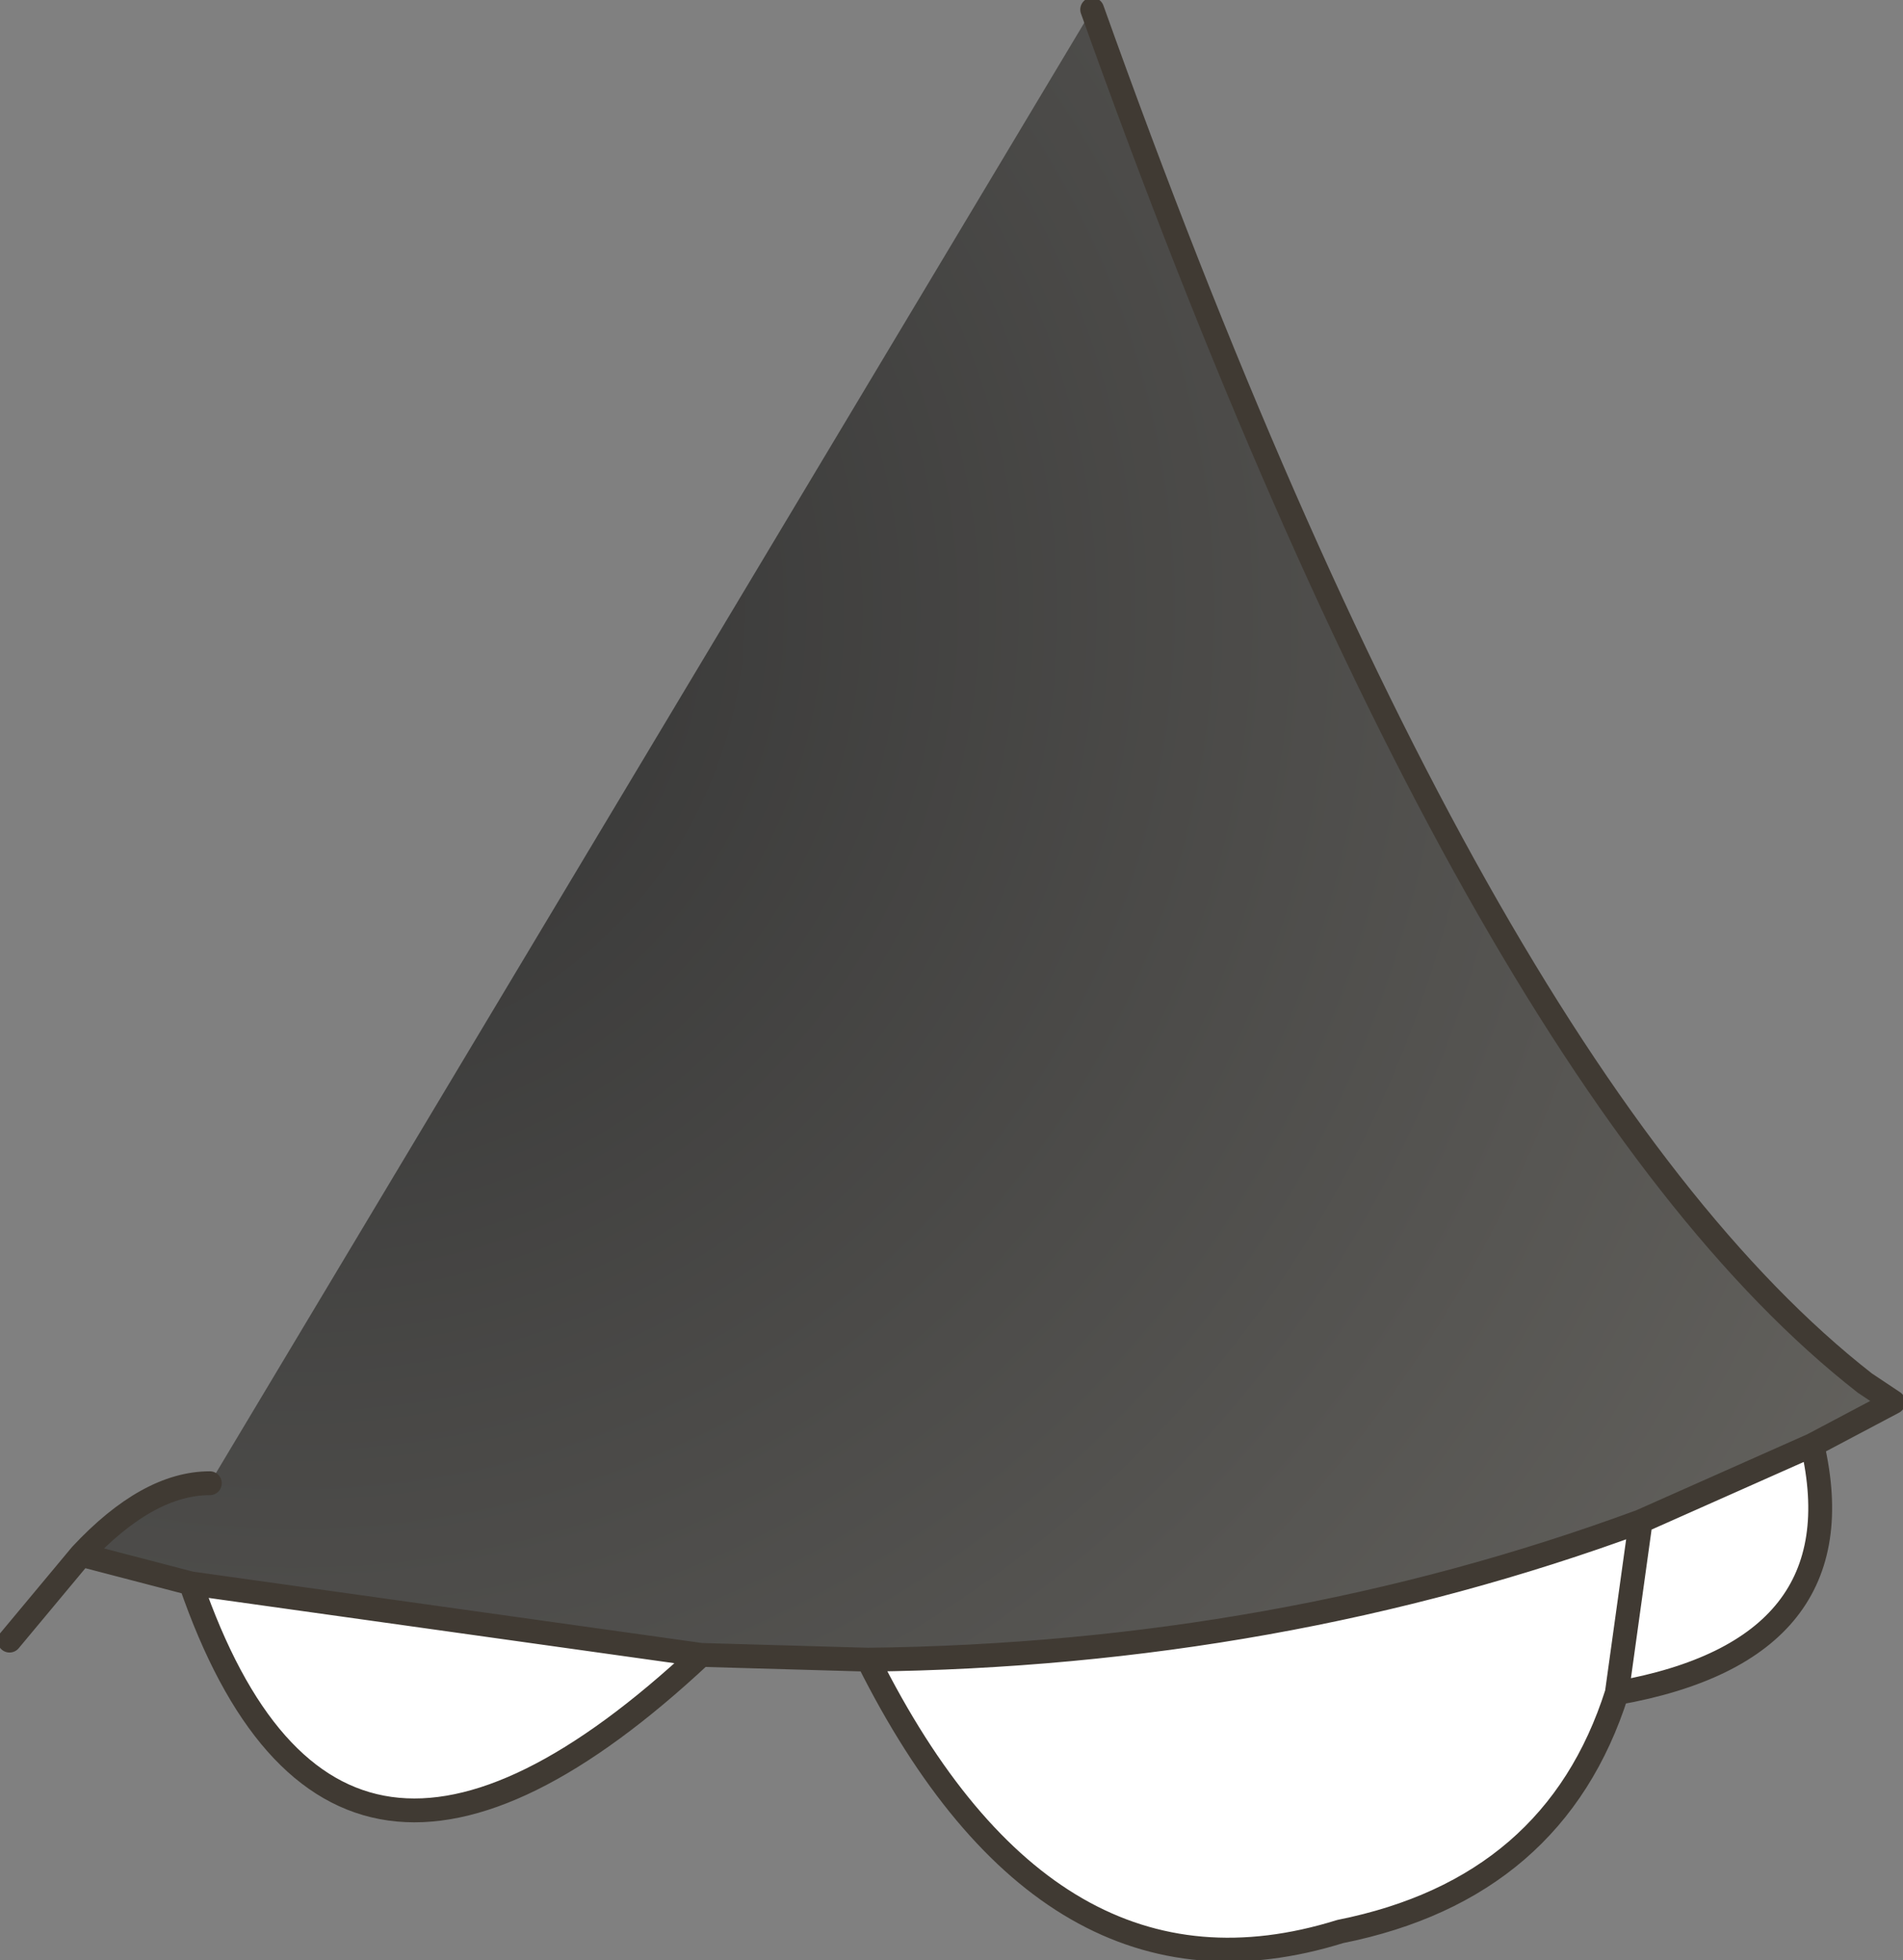
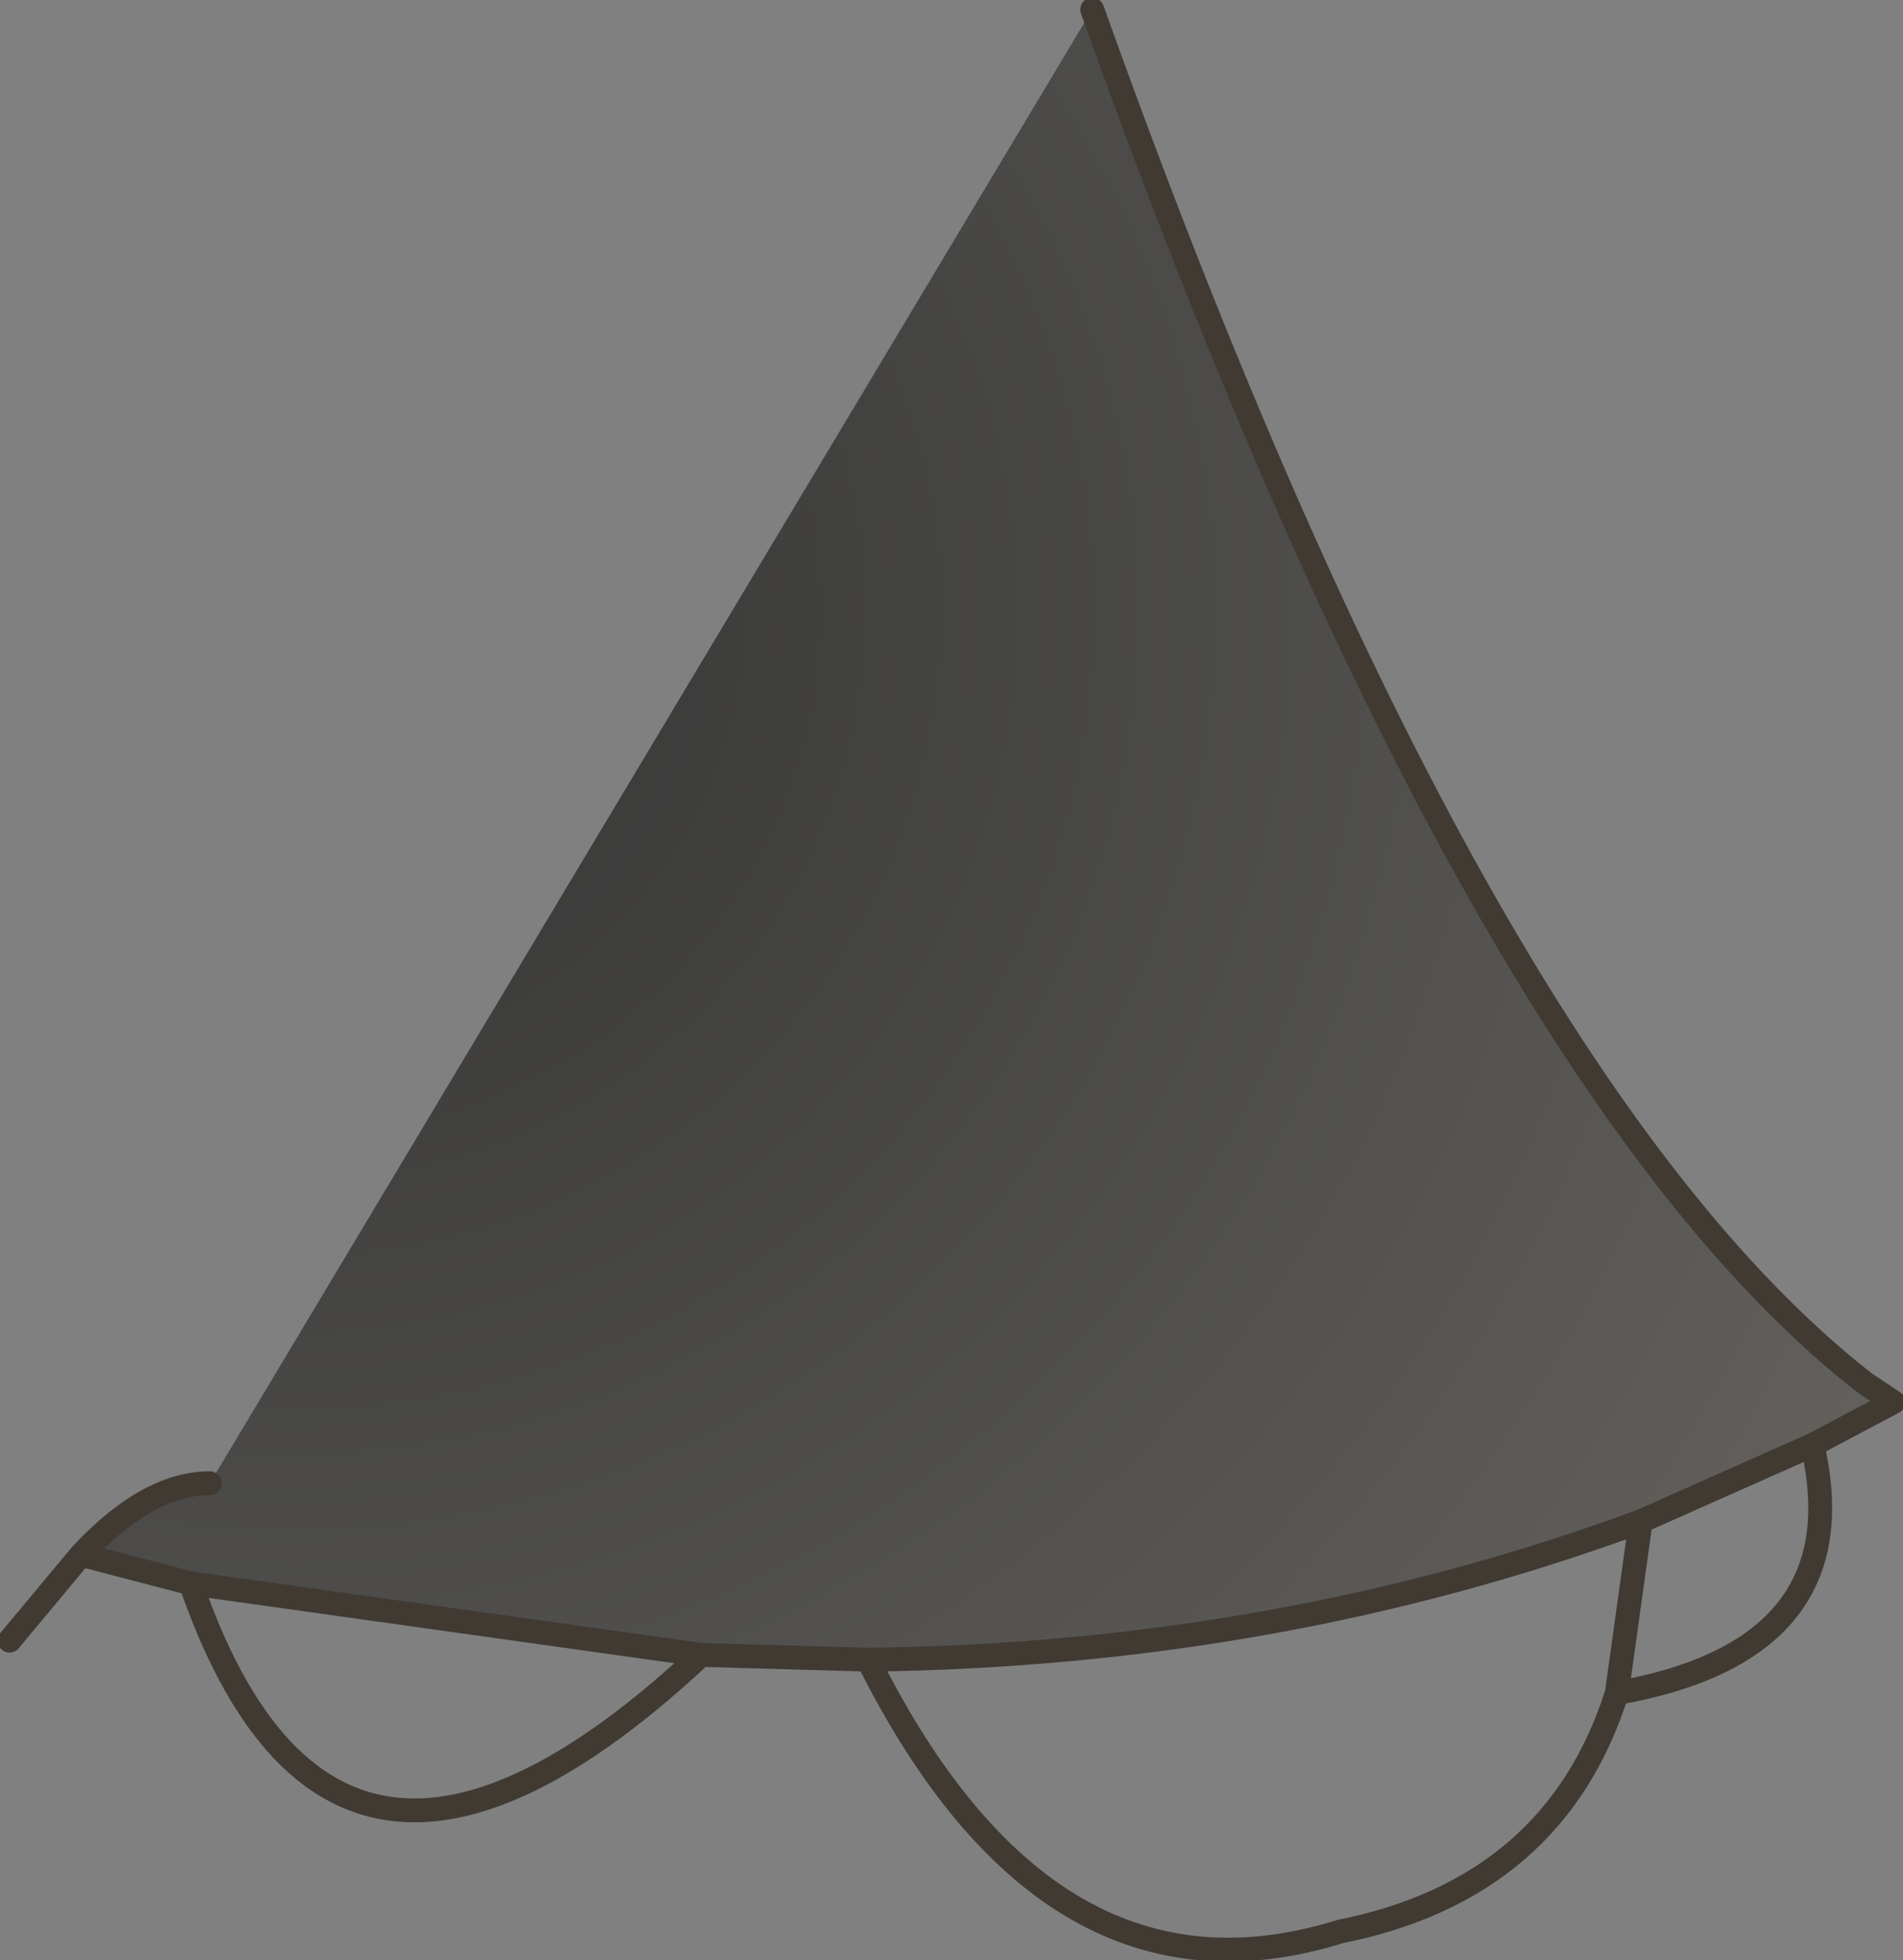
<svg xmlns="http://www.w3.org/2000/svg" height="20.55px" width="19.95px">
  <rect width="100%" height="100%" fill="#808080" stroke="none" />
  <g transform="matrix(1.0, 0.0, 0.0, 1.0, 11.45, 0.1)">
-     <path d="M-9.45 16.5 L-4.1 17.25 Q-7.95 20.85 -9.45 16.5 M-2.35 17.3 Q1.95 17.25 5.75 15.85 L7.55 15.05 Q8.05 17.2 5.5 17.65 4.85 19.7 2.6 20.15 -0.45 21.1 -2.35 17.3 M5.5 17.65 L5.75 15.85 5.5 17.65" fill="#ffffff" fill-rule="evenodd" stroke="none" />
    <path d="M0.0 0.0 Q4.0 11.2 8.1 14.4 L8.4 14.6 7.55 15.05 5.75 15.85 Q1.95 17.25 -2.35 17.3 L-4.1 17.25 -9.45 16.5 -10.6 16.2 Q-9.9 15.45 -9.25 15.45 L0.0 0.0" fill="url(#gradient0)" fill-rule="evenodd" stroke="none" />
    <path d="M7.55 15.05 L8.4 14.6 8.1 14.4 Q4.0 11.2 0.0 0.0 M-9.25 15.45 Q-9.9 15.45 -10.6 16.2 L-9.45 16.5 -4.1 17.25 -2.35 17.3 Q1.95 17.25 5.75 15.85 L7.55 15.05 Q8.05 17.2 5.5 17.65 4.85 19.7 2.6 20.15 -0.45 21.1 -2.35 17.3 M5.75 15.85 L5.5 17.65 M-10.6 16.2 L-11.35 17.1 M-4.1 17.25 Q-7.95 20.85 -9.45 16.5" fill="none" stroke="#403a33" stroke-linecap="round" stroke-linejoin="round" stroke-width="0.25" />
  </g>
  <defs>
    <radialGradient cx="0" cy="0" gradientTransform="matrix(0.046, 0.0, 0.0, 0.046, -8.35, 6.3)" gradientUnits="userSpaceOnUse" id="gradient0" r="819.2" spreadMethod="pad">
      <stop offset="0.0" stop-color="#333333" />
      <stop offset="1.0" stop-color="#928f87" />
    </radialGradient>
  </defs>
</svg>